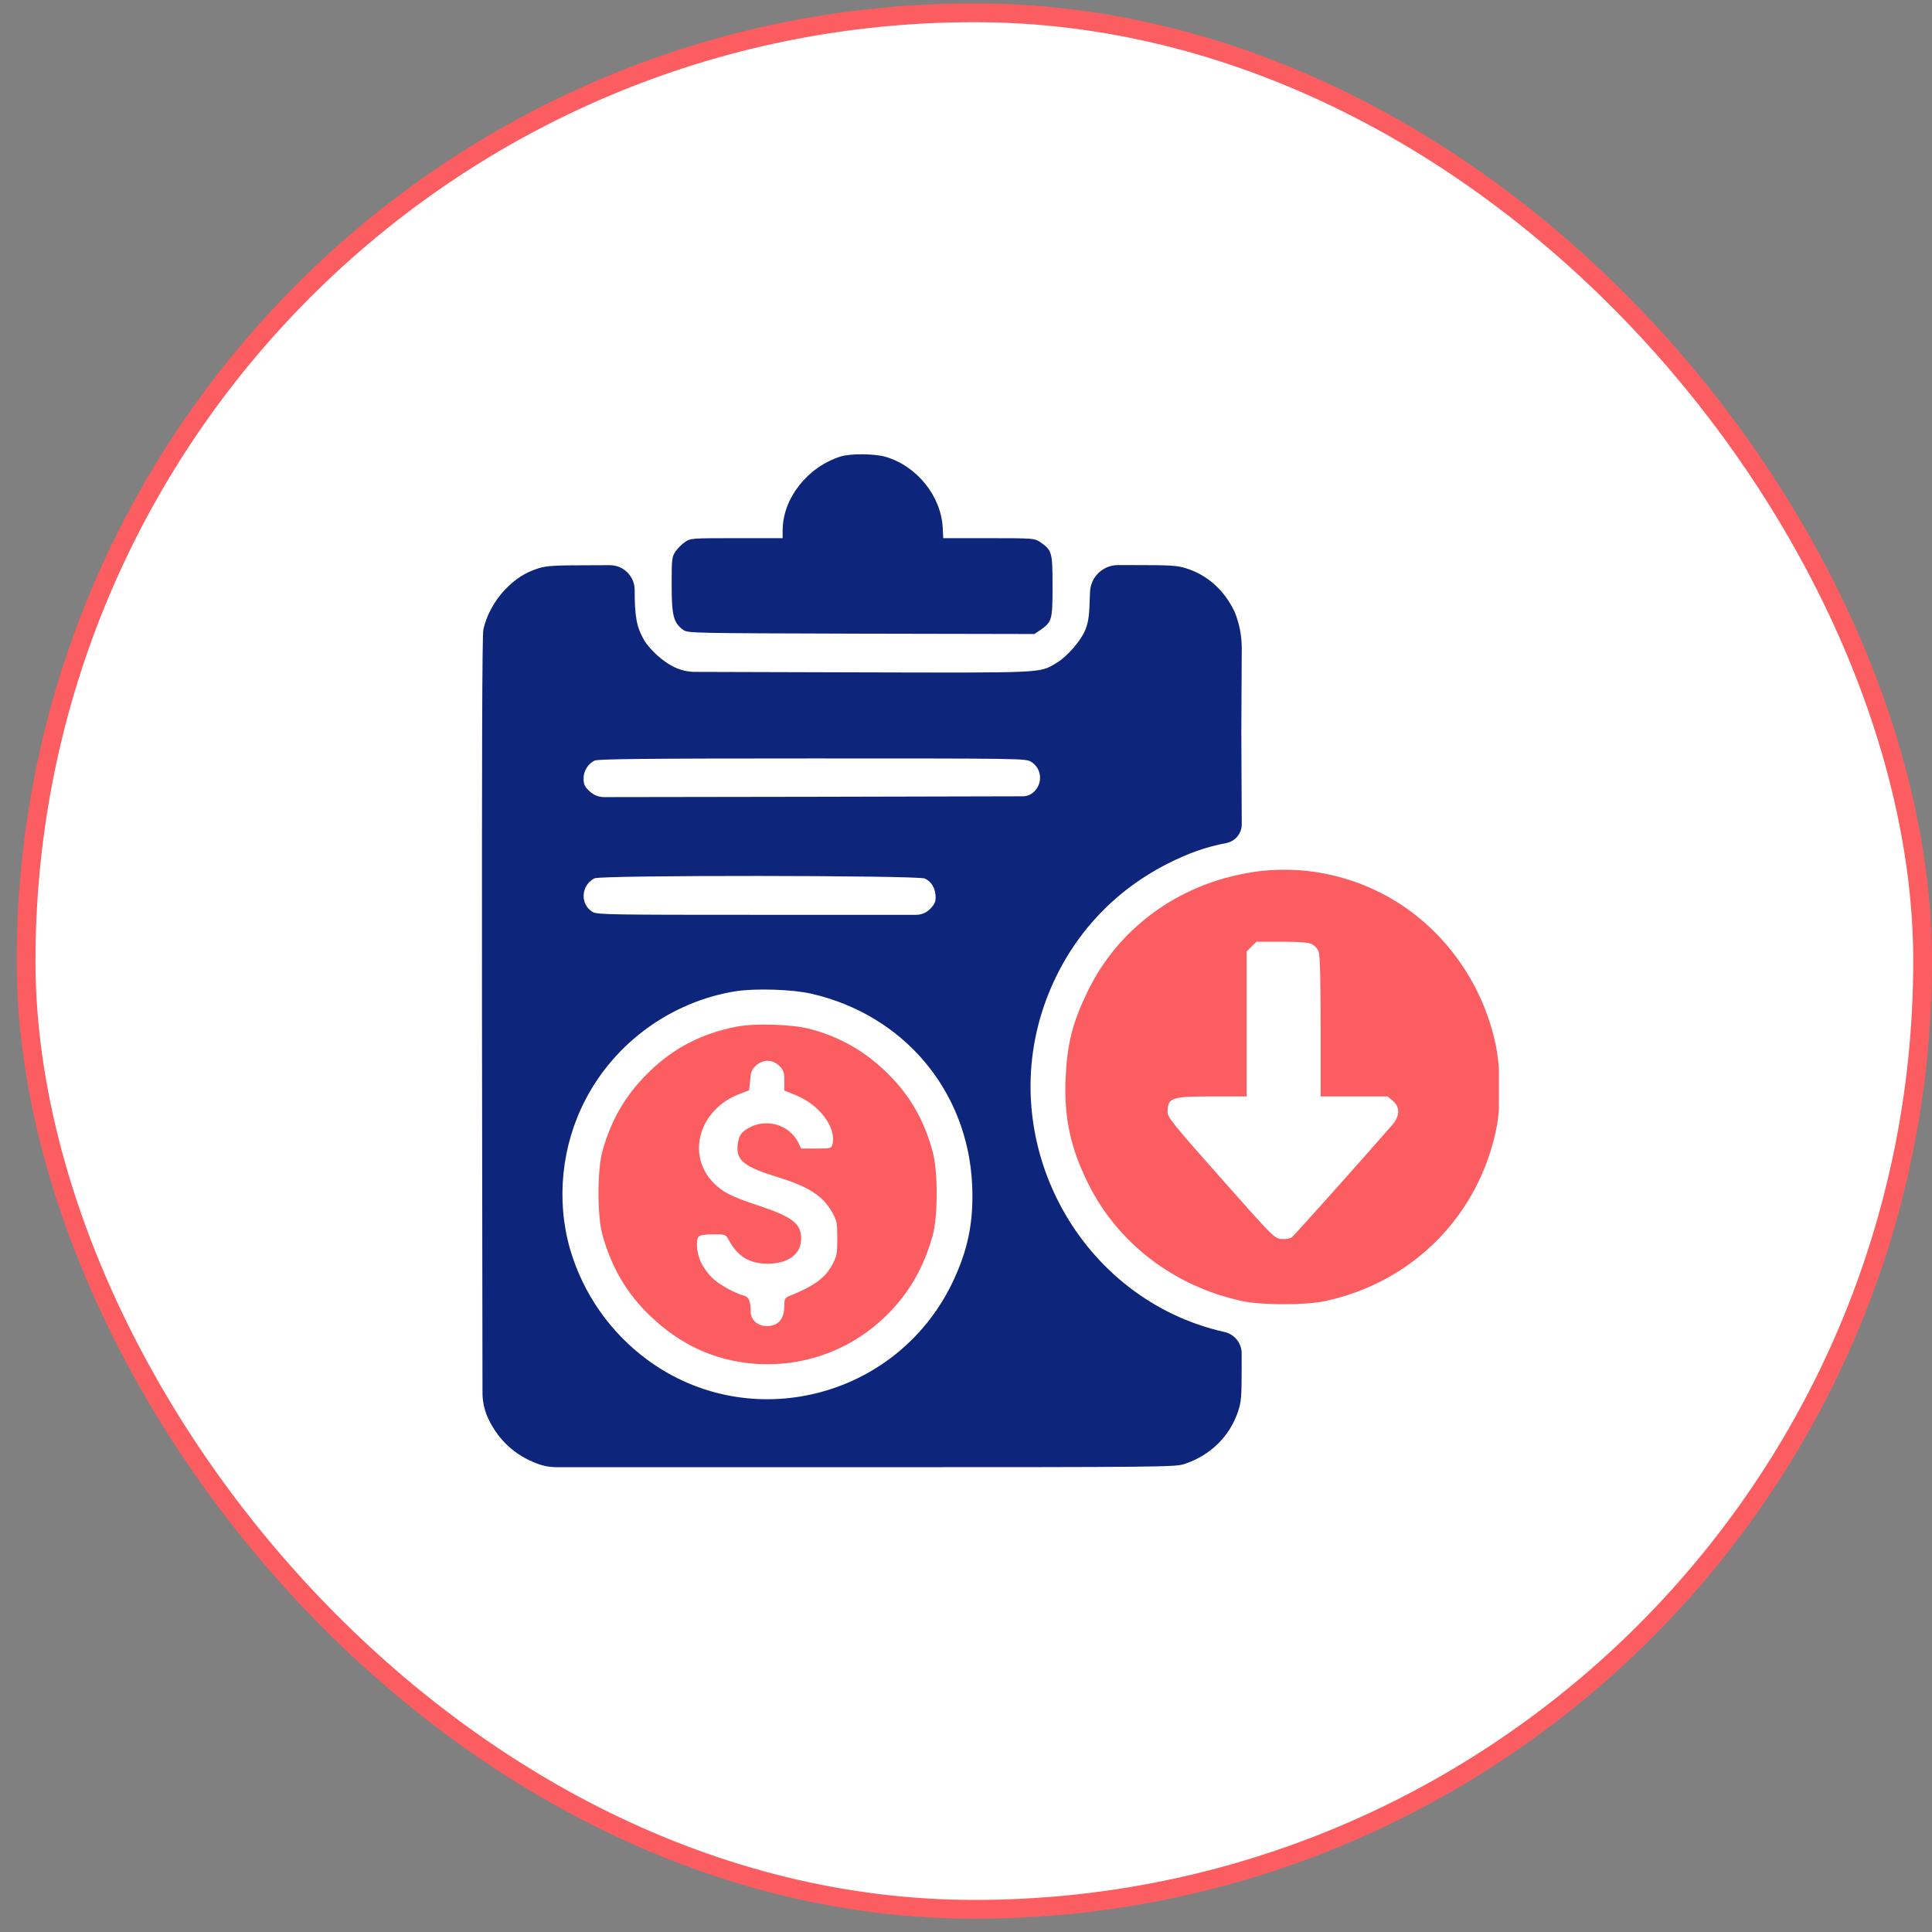
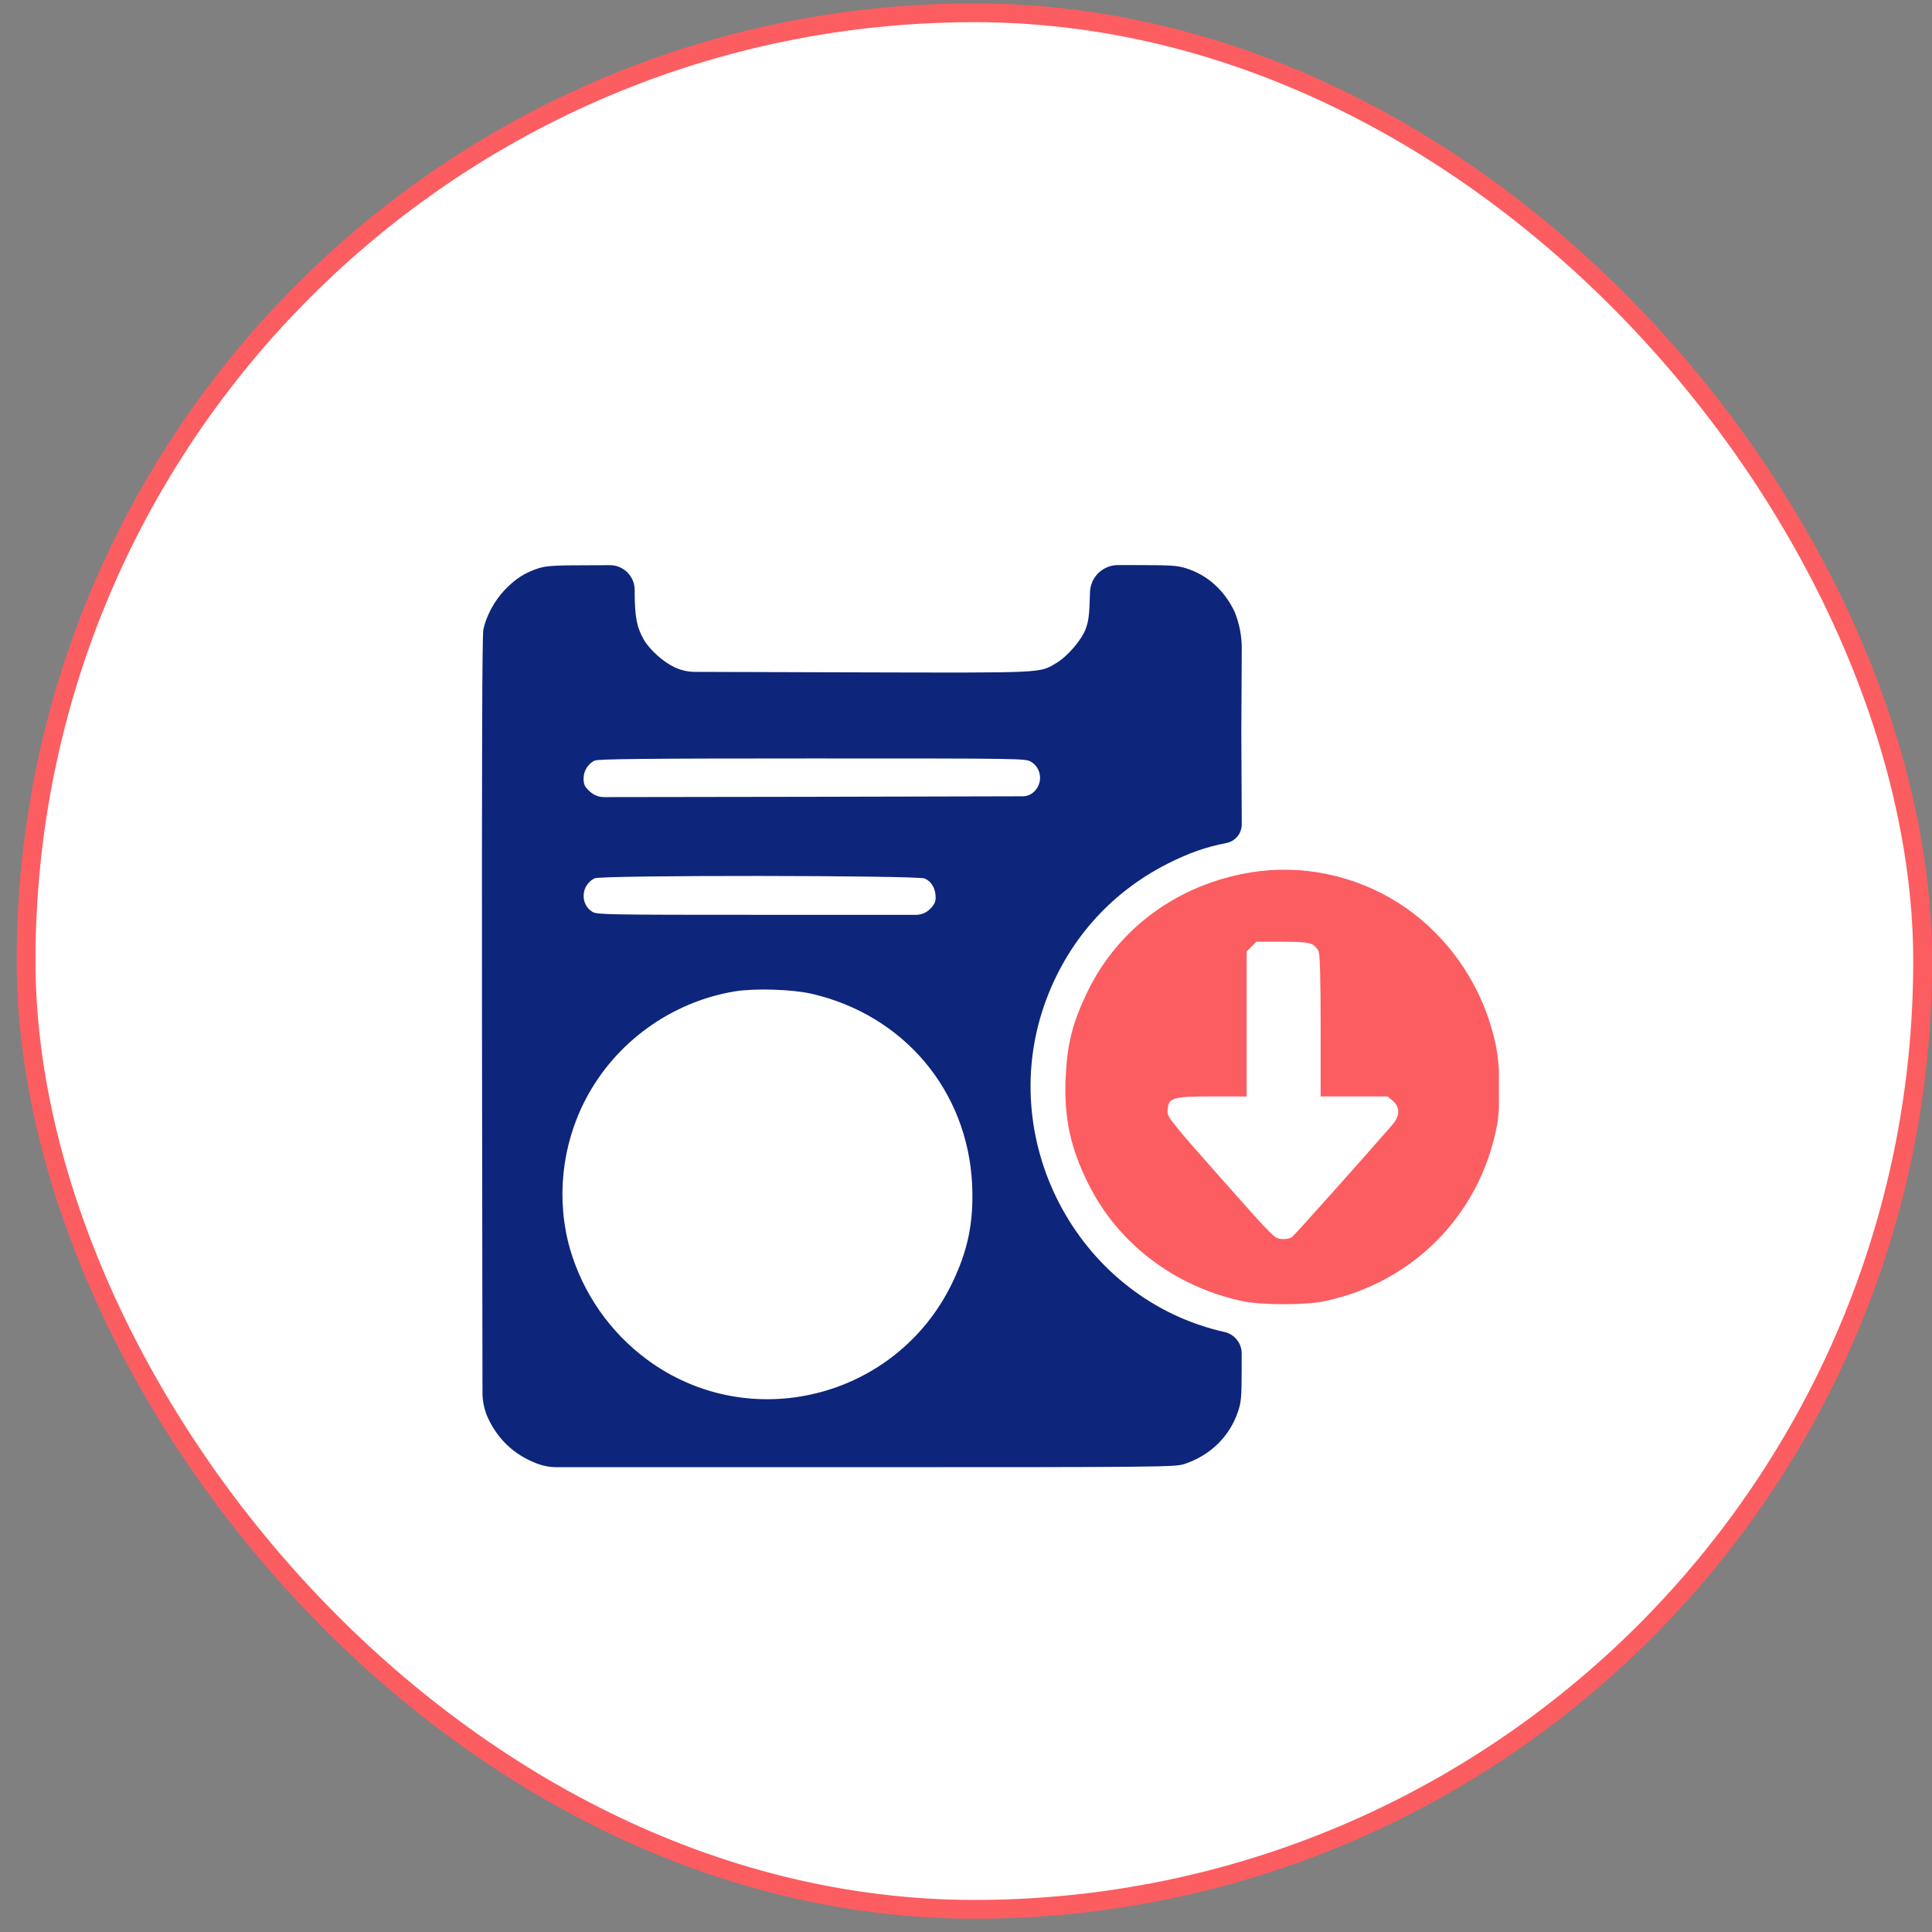
<svg xmlns="http://www.w3.org/2000/svg" width="86" height="86" viewBox="0 0 86 86" fill="none">
  <rect x="0" y="0" width="86" height="86" fill="#808080" stroke="none" />
  <rect x="1.161" y="0.569" width="84.422" height="84.422" rx="42.211" fill="white" />
  <rect x="1.161" y="0.569" width="84.422" height="84.422" rx="42.211" stroke="#FC5D61" stroke-width="0.837" />
  <g clip-path="url(#clip0_6850_15227)">
-     <path d="M37.421 20.319C35.939 20.79 34.846 22.182 34.838 23.597V23.956H32.788C30.789 23.956 30.737 23.956 30.49 24.128C30.355 24.218 30.16 24.413 30.071 24.547C29.906 24.787 29.898 24.877 29.898 26.037C29.898 27.407 29.981 27.721 30.407 28.035C30.61 28.185 30.744 28.185 38.326 28.207L46.043 28.222L46.29 28.058C46.829 27.683 46.852 27.616 46.852 26.089C46.852 24.562 46.829 24.495 46.29 24.121C46.051 23.964 45.998 23.956 44.015 23.956H41.986L41.964 23.492C41.889 22.077 40.811 20.738 39.412 20.333C38.925 20.191 37.847 20.184 37.421 20.319Z" fill="#0D257B" />
    <path d="M23.97 25.296C23.356 25.498 22.959 25.752 22.465 26.261C22.001 26.755 21.642 27.422 21.515 28.028C21.462 28.29 21.447 33.813 21.455 45.512L21.477 61.992C21.477 62.402 21.57 62.807 21.747 63.176V63.176C22.203 64.112 22.915 64.771 23.895 65.145V65.145C24.177 65.254 24.477 65.31 24.779 65.31H38.318C51.776 65.31 52.33 65.302 52.726 65.167C53.887 64.778 54.74 63.94 55.114 62.817C55.249 62.413 55.271 62.173 55.271 60.908V60.247C55.271 59.789 54.954 59.392 54.508 59.292V59.292C48.116 57.862 44.321 50.976 46.484 44.741C47.45 41.972 49.358 39.779 51.956 38.454C52.921 37.968 53.662 37.706 54.59 37.526V37.526C54.99 37.448 55.277 37.097 55.275 36.69L55.256 32.601L55.275 28.87C55.277 28.309 55.169 27.753 54.957 27.234V27.234C54.5 26.269 53.737 25.588 52.794 25.296C52.397 25.169 52.09 25.154 50.444 25.154H49.763C49.088 25.154 48.537 25.692 48.52 26.366V26.366C48.49 27.399 48.46 27.654 48.318 28.02C48.123 28.514 47.502 29.233 47.016 29.517C46.26 29.966 46.581 29.951 38.161 29.929L30.931 29.908C30.62 29.907 30.314 29.837 30.032 29.704V29.704C29.531 29.472 28.932 28.933 28.67 28.492C28.341 27.923 28.251 27.459 28.251 26.261V26.261C28.251 25.65 27.755 25.156 27.143 25.158L26.328 25.161C24.673 25.161 24.337 25.184 23.97 25.296ZM45.9 33.911C46.349 34.188 46.432 34.801 46.072 35.198V35.198C45.934 35.355 45.736 35.446 45.526 35.446L36.193 35.468L26.895 35.482C26.66 35.483 26.433 35.395 26.26 35.236V35.236C26.036 35.034 25.983 34.936 25.976 34.674C25.968 34.337 26.163 34.008 26.462 33.858C26.605 33.784 28.753 33.761 36.148 33.761C45.519 33.761 45.653 33.761 45.9 33.911ZM41.162 39.105C41.462 39.233 41.649 39.554 41.649 39.944C41.649 40.153 41.589 40.273 41.394 40.468V40.468C41.231 40.63 41.011 40.722 40.78 40.722H33.865C27.203 40.722 26.575 40.715 26.38 40.595C25.811 40.258 25.856 39.405 26.462 39.098C26.747 38.948 40.811 38.963 41.162 39.105ZM36.11 44.232C40.234 45.175 43.078 48.559 43.273 52.735C43.348 54.404 43.086 55.669 42.367 57.151C39.867 62.263 33.363 63.88 28.812 60.527C27.158 59.307 25.953 57.578 25.377 55.609C24.748 53.424 24.995 50.984 26.066 48.94C27.39 46.395 29.89 44.592 32.72 44.128C33.603 43.985 35.257 44.038 36.11 44.232Z" fill="#0D257B" />
-     <path d="M32.795 45.699C31.223 45.999 29.921 46.68 28.813 47.795C27.833 48.768 27.189 49.883 26.815 51.253C26.583 52.099 26.583 54.12 26.815 54.958C27.211 56.403 27.907 57.593 28.94 58.573C30.273 59.853 31.785 60.549 33.514 60.699C35.759 60.886 37.93 60.093 39.516 58.498C40.474 57.548 41.141 56.373 41.522 54.98C41.754 54.127 41.754 52.114 41.515 51.261C41.133 49.853 40.512 48.776 39.524 47.795C38.528 46.807 37.398 46.156 36.058 45.804C35.28 45.595 33.618 45.542 32.795 45.699ZM34.696 47.451C34.883 47.645 34.913 47.728 34.913 48.109V48.544L35.43 48.753C36.485 49.18 37.241 50.198 37.054 50.939C37.009 51.118 36.986 51.126 36.335 51.126H35.662L35.52 50.834C35.145 50.108 34.217 49.794 33.454 50.145C33.02 50.347 32.87 50.542 32.832 50.999C32.78 51.665 33.124 51.934 34.614 52.398C36.006 52.825 36.635 53.236 37.054 53.985C37.256 54.352 37.271 54.442 37.271 55.13C37.271 55.796 37.248 55.916 37.069 56.26C36.747 56.874 36.268 57.233 35.123 57.697C34.936 57.772 34.913 57.825 34.913 58.124C34.913 58.588 34.748 58.88 34.427 58.985C33.918 59.15 33.416 58.858 33.416 58.386C33.416 57.937 33.334 57.727 33.124 57.675C32.713 57.57 32.002 57.181 31.702 56.882C31.523 56.717 31.305 56.403 31.201 56.193C31.006 55.774 30.961 55.183 31.111 55.033C31.163 54.98 31.425 54.943 31.747 54.943C32.294 54.943 32.301 54.951 32.428 55.175C32.832 55.931 33.349 56.245 34.165 56.253C35.085 56.253 35.662 55.826 35.662 55.138C35.662 54.457 35.273 54.165 33.693 53.641C32.548 53.259 32.166 53.064 31.755 52.645C30.527 51.388 31.141 49.352 32.945 48.686C33.147 48.611 33.319 48.544 33.334 48.536C33.349 48.521 33.371 48.319 33.394 48.08C33.416 47.713 33.461 47.615 33.648 47.436C33.963 47.144 34.397 47.151 34.696 47.451Z" fill="#FC5D61" />
    <path d="M56.091 38.776C52.7 39.188 49.849 41.179 48.419 44.12C47.731 45.542 47.499 46.463 47.431 48.057C47.364 49.756 47.656 51.111 48.427 52.66C49.744 55.34 52.266 57.263 55.29 57.915C56.144 58.102 58.135 58.102 58.988 57.915C62.902 57.076 65.851 54.09 66.622 50.168C66.809 49.202 66.794 47.503 66.577 46.5C66.061 44.045 64.631 41.86 62.603 40.43C60.724 39.105 58.359 38.507 56.091 38.776ZM58.404 42.032C58.524 42.092 58.658 42.241 58.703 42.376C58.756 42.533 58.786 43.641 58.786 45.707V48.806H60.275H61.765L61.997 49C62.326 49.277 62.319 49.666 61.989 50.056C60.814 51.41 57.611 55.003 57.498 55.078C57.423 55.13 57.221 55.168 57.049 55.153C56.735 55.13 56.712 55.115 54.355 52.451C52.244 50.071 51.974 49.734 51.974 49.517C51.974 48.858 52.124 48.806 53.995 48.806H55.492V45.58V42.354L55.709 42.137L55.926 41.92H57.064C57.91 41.92 58.247 41.95 58.404 42.032Z" fill="#FC5D61" />
  </g>
  <defs>
    <clipPath id="clip0_6850_15227">
      <rect width="45.283" height="45.133" fill="white" transform="translate(21.438 20.214)" />
    </clipPath>
  </defs>
</svg>